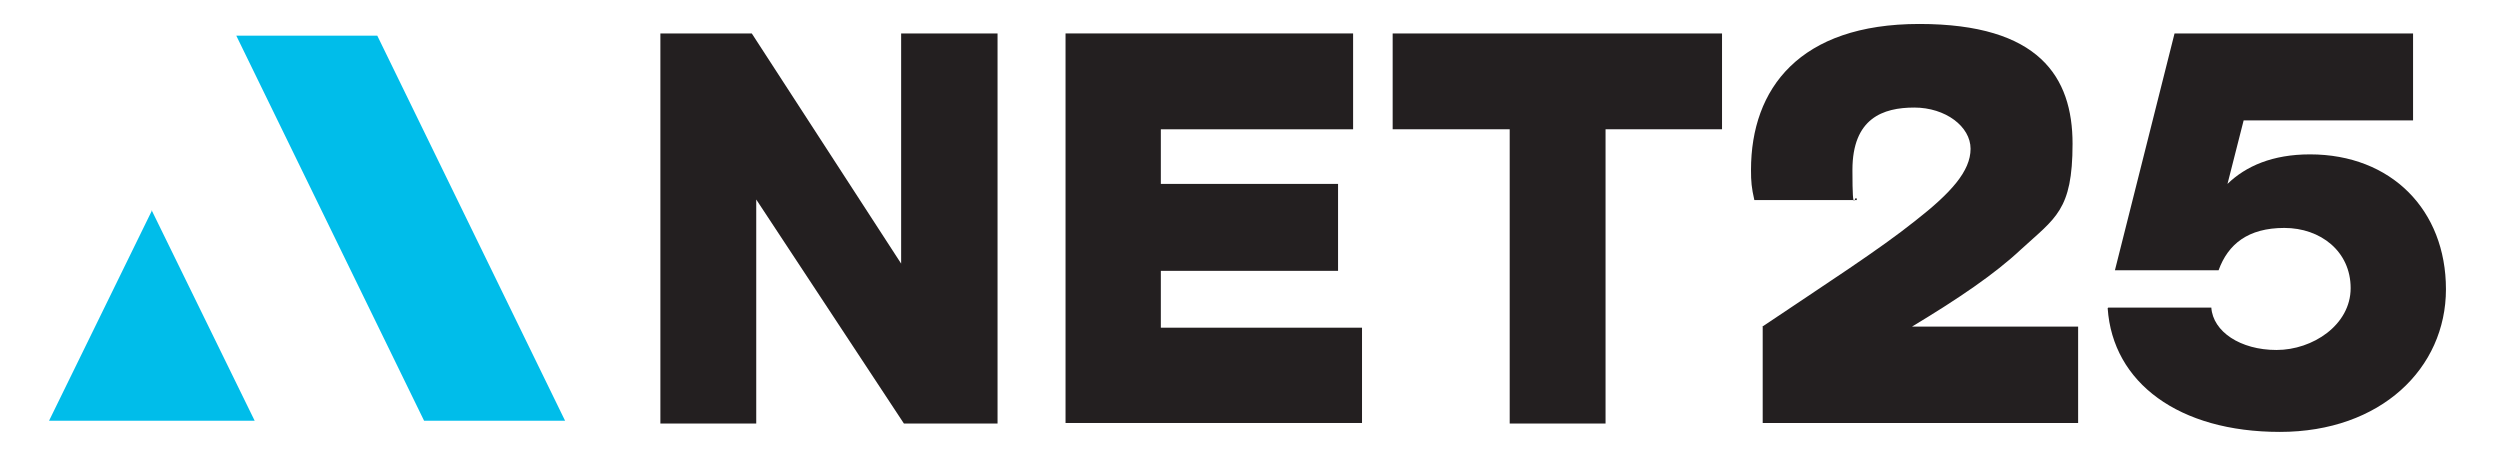
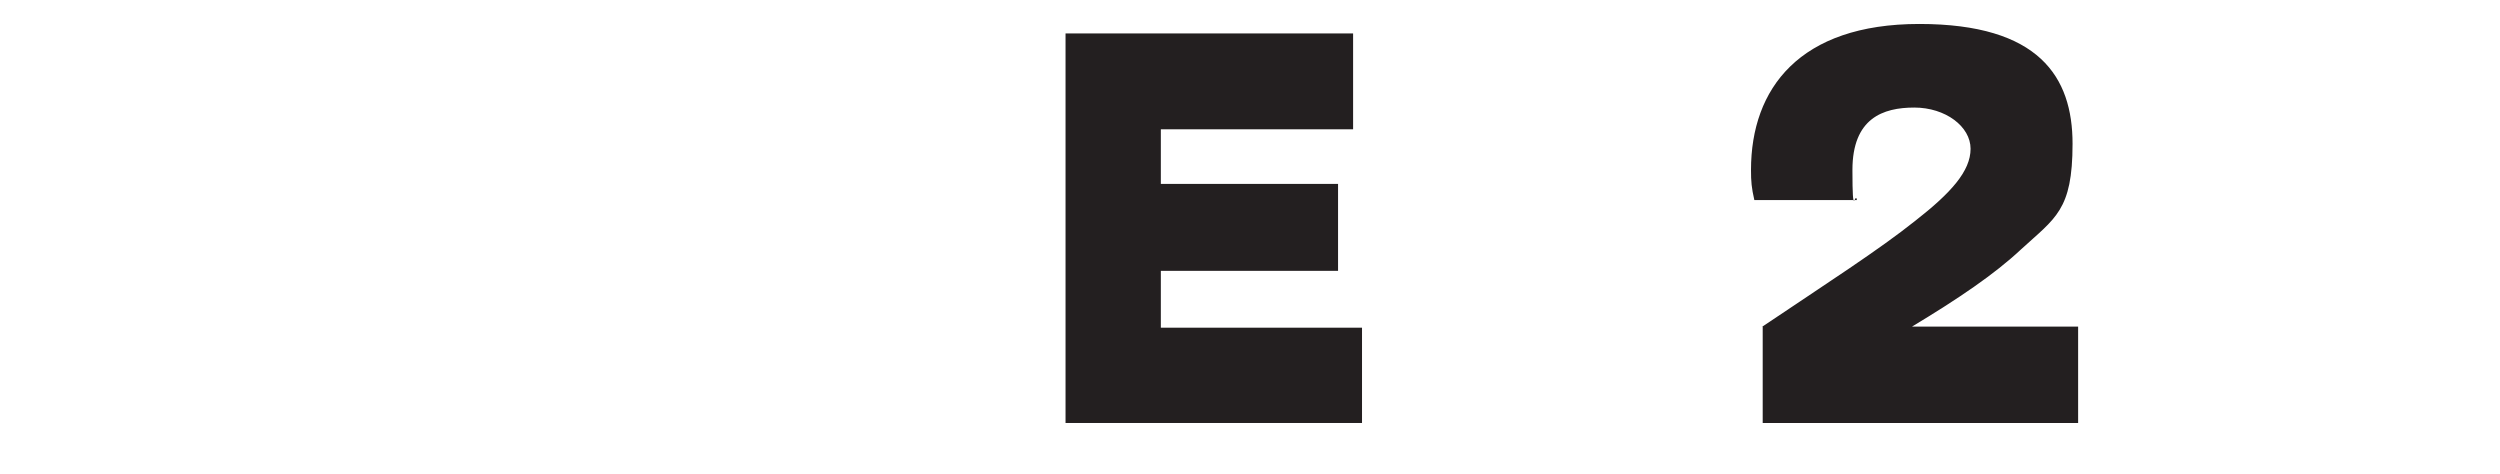
<svg xmlns="http://www.w3.org/2000/svg" version="1.1" viewBox="0 0 448.6 85.1">
  <defs>
    <style>
      .cls-1 {
        fill: #231f20;
      }

      .cls-2 {
        fill: #00bdea;
      }
    </style>
  </defs>
  <g>
    <g id="Layer_2">
-       <path class="cls-2" d="M27.2,37.7l18.5,37.8H8.8l18.5-37.8ZM67.7,6.4h-25.3l33.7,69.1h25.3L67.7,6.4Z" />
-     </g>
+       </g>
    <g id="Layer_3">
      <g>
-         <path class="cls-1" d="M118.5,6h16.4l26.8,41.3V6h17.3v70h-16.8l-26.5-40.2v40.2h-17.2V6Z" />
        <path class="cls-1" d="M244.4,58.7v17.2h-53.2V6h51.6v17.2h-34.5v9.8h31.8v15.6h-31.8v10.2h36.1Z" />
-         <path class="cls-1" d="M288.1,23.2v52.8h-17.2V23.2h-21V6h59.1v17.2h-20.9Z" />
        <path class="cls-1" d="M316.1,58.7c11.6-7.8,21.1-13.9,27.6-19.1,6.4-5,9.9-8.9,9.9-12.9s-4.5-7.4-10.1-7.4-11.1,1.9-11.1,11.2.5,3.6.8,5.4h-18.4c-.5-2.2-.6-3.3-.6-5.4,0-14.6,8.7-26.2,30.2-26.2s27.5,9.5,27.5,21.5-3.1,13.3-9.3,19c-4.7,4.4-11.2,8.8-19.5,13.8h29.8v17.3h-56.6v-17.3Z" />
-         <path class="cls-1" d="M378.3,55.2h18.5c.3,4.3,5.2,7.6,11.7,7.6s13.3-4.5,13.3-11.1-5.4-10.8-11.9-10.8-10.1,2.9-11.8,7.6h-18.6l10.7-42.5h42.8v15.6h-30.4l-2.9,11.4c3.3-3.2,8.1-5.3,14.8-5.3,14.6,0,24.4,10,24.4,24.2s-11.7,25.6-29.8,25.6-30-8.8-30.9-22.2Z" />
      </g>
    </g>
  </g>
</svg>